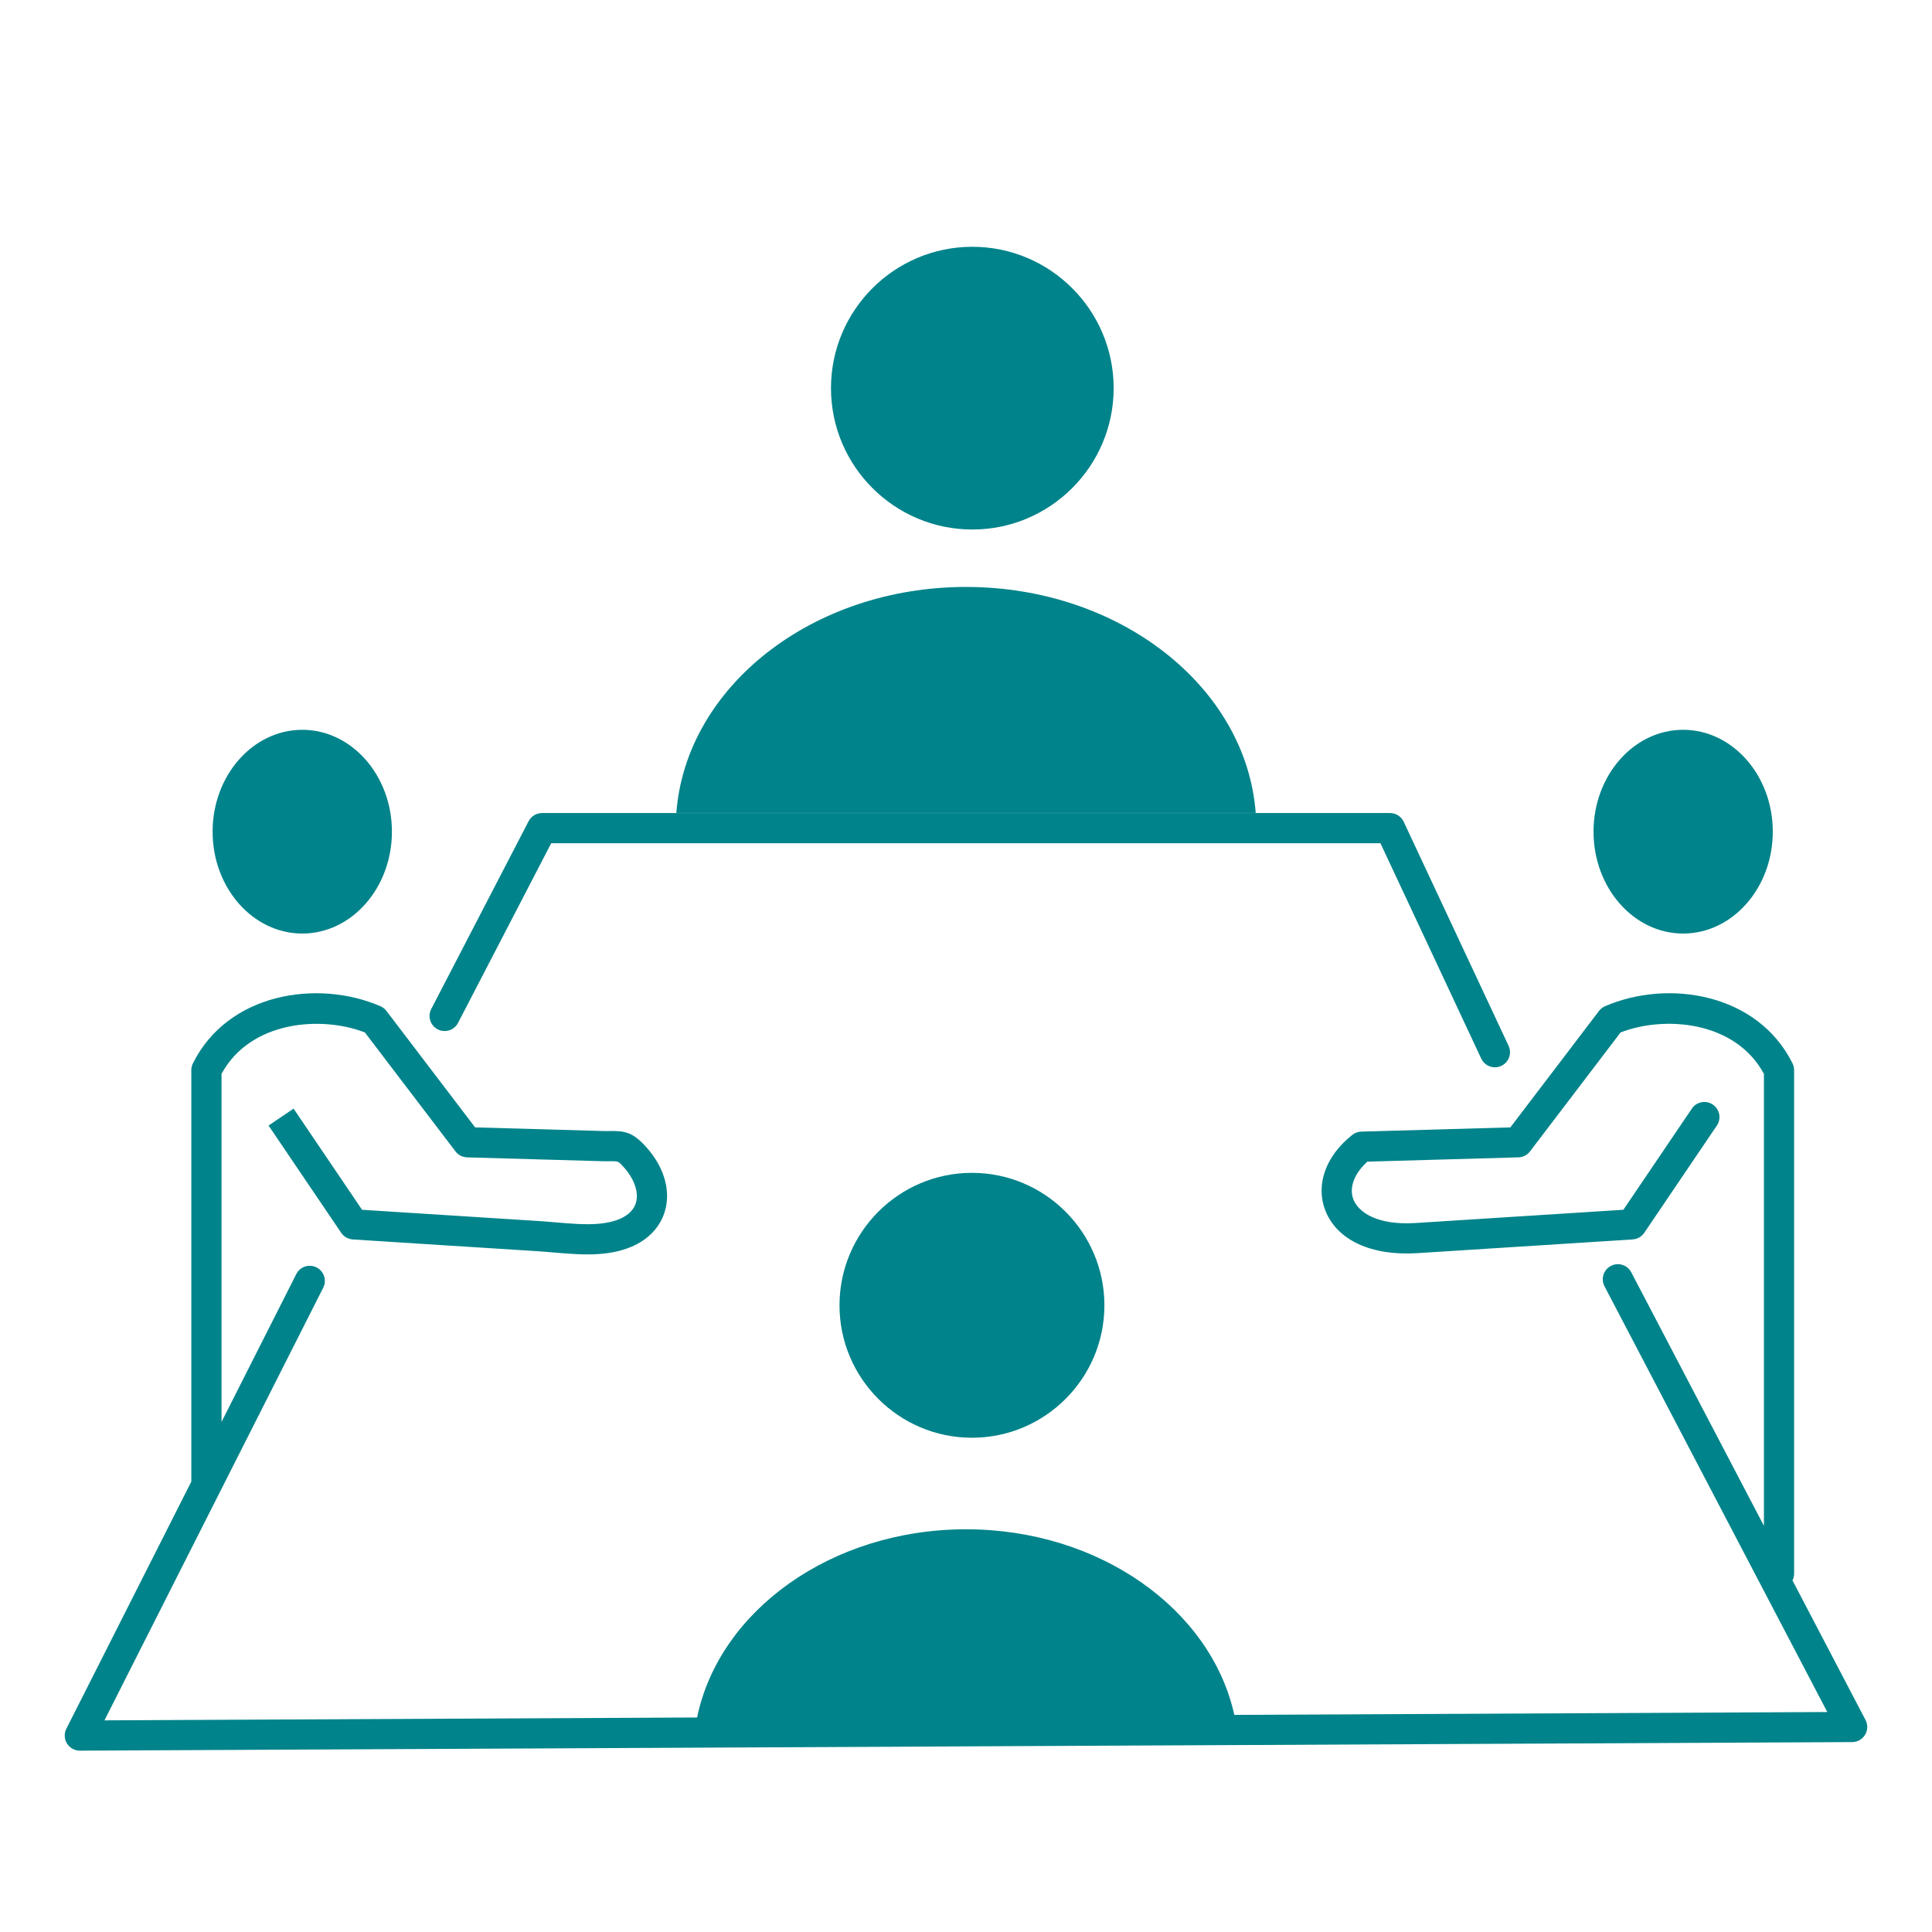
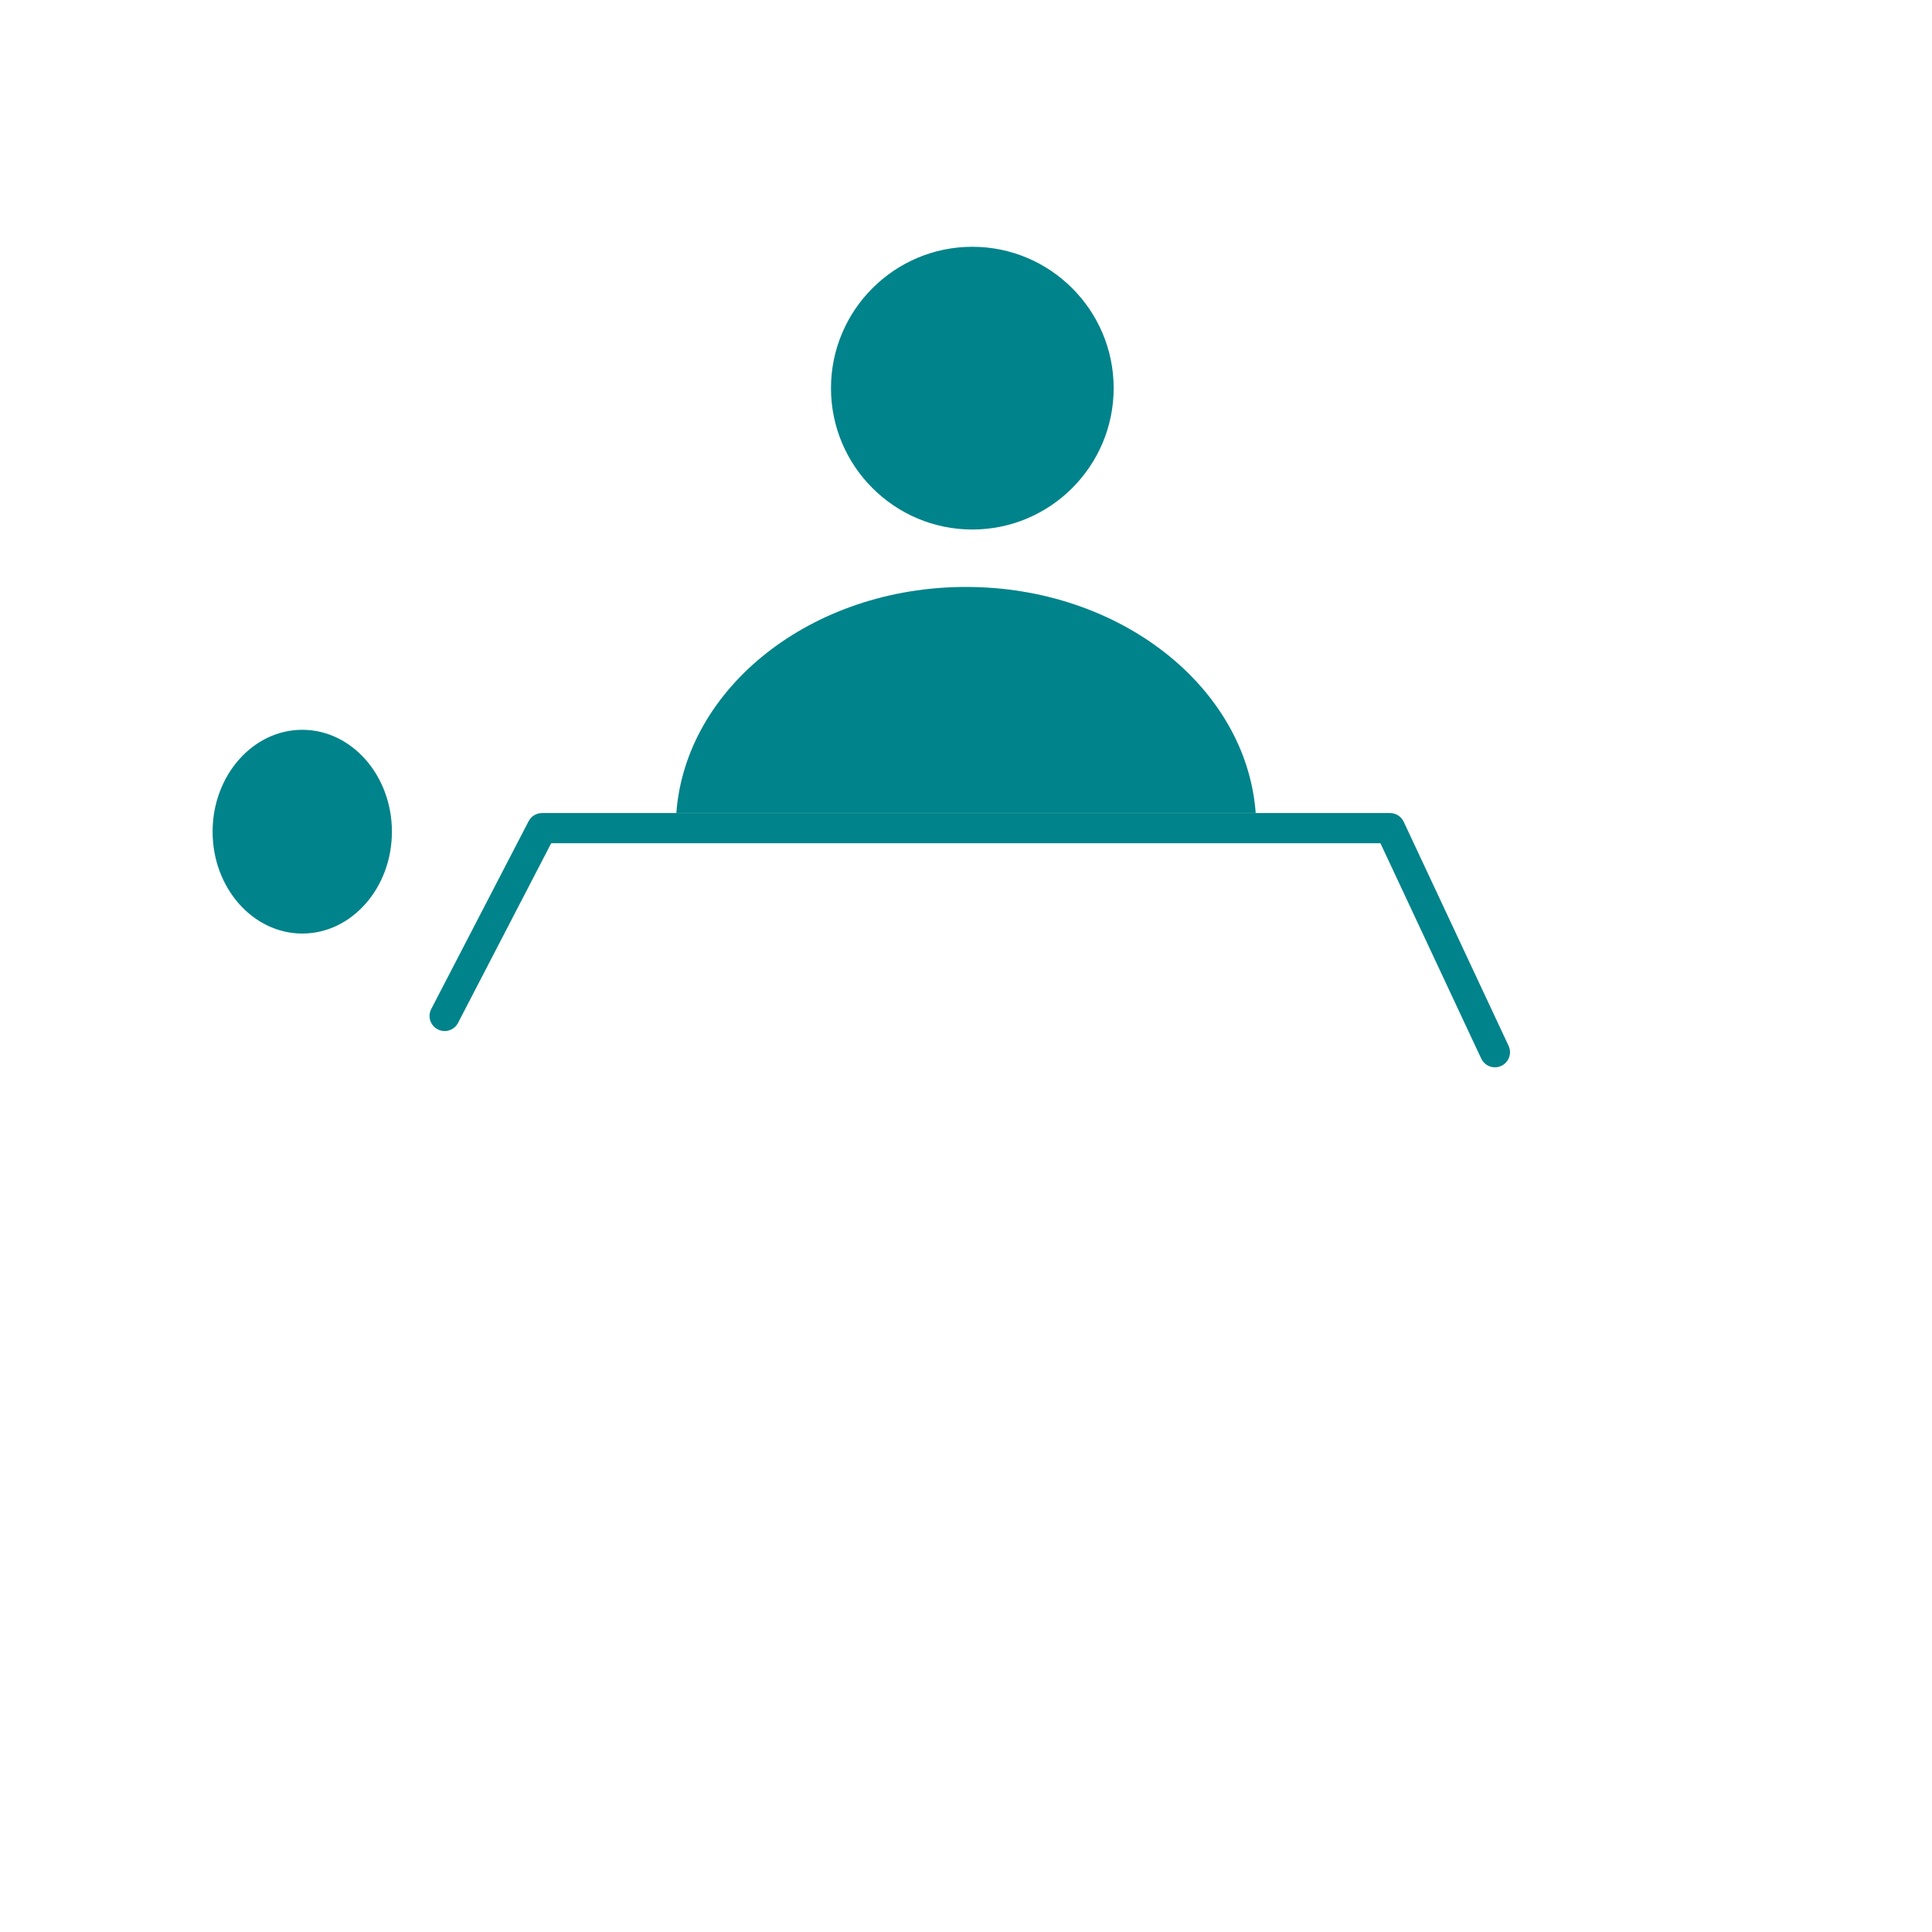
<svg xmlns="http://www.w3.org/2000/svg" height="512px" style="enable-background:new 0 0 512 512;" version="1.1" viewBox="0 0 512 512" width="512px" xml:space="preserve">
  <g id="_x31_2_x2C_meeting_x2C_business_x2C_office_x2C_team">
    <g>
-       <path d="M222.476,345.93c0,19.348,15.746,35.088,35.101,35.088c19.354,0,35.1-15.74,35.1-35.088    c0-19.361-15.746-35.113-35.1-35.113C238.221,310.816,222.476,326.568,222.476,345.93z" fill="#00838a" opacity="1" original-fill="#000000" />
      <path d="M80.109,247.4c13.097,0,23.753-12.111,23.753-26.998s-10.656-26.996-23.753-26.996c-13.105,0-23.767,12.109-23.767,26.996    S67.004,247.4,80.109,247.4z" fill="#00838a" opacity="1" original-fill="#000000" />
      <path d="M257.683,140.326c20.649,0,37.45-16.807,37.45-37.463c0-20.658-16.801-37.463-37.45-37.463    c-20.657,0-37.463,16.805-37.463,37.463C220.219,123.52,237.025,140.326,257.683,140.326z" fill="#00838a" opacity="1" original-fill="#000000" />
      <path d="M256,155.547c-40.791,0-74.267,26.52-76.762,59.895h153.536C330.279,182.066,296.799,155.547,256,155.547z" fill="#00838a" opacity="1" original-fill="#000000" />
-       <path d="M446.041,247.4c13.105,0,23.768-12.111,23.768-26.998s-10.662-26.996-23.768-26.996    c-13.089,0-23.738,12.109-23.738,26.996S432.952,247.4,446.041,247.4z" fill="#00838a" opacity="1" original-fill="#000000" />
      <path d="M115.994,272.785c1.963,1.02,4.376,0.252,5.393-1.709l24.684-47.607h219.761l26.714,57.072    c0.681,1.453,2.121,2.307,3.626,2.307c0.567,0,1.145-0.121,1.692-0.379c2.001-0.936,2.864-3.318,1.928-5.318l-27.793-59.377    c-0.658-1.406-2.07-2.305-3.623-2.305H143.639c-1.494,0-2.863,0.832-3.551,2.158l-25.803,49.768    C113.267,269.355,114.033,271.77,115.994,272.785z" fill="#00838a" opacity="1" original-fill="#000000" />
-       <path d="M494.386,455.82l-19.355-36.988c0.266-0.535,0.429-1.129,0.429-1.768V283.6c0-0.617-0.143-1.227-0.417-1.779    c-9.25-18.643-32.993-22.389-49.693-15.162c-0.629,0.271-1.178,0.701-1.594,1.248l-9.646,12.674    c-4.617,6.068-9.229,12.129-13.849,18.189l-39.514,1.123c-0.859,0.023-1.688,0.324-2.364,0.857    c-7.029,5.545-9.787,13.188-7.195,19.945c3.043,7.934,12.202,12.195,24.489,11.402c5.512-0.348,13.351-0.852,21.782-1.391    c12.272-0.787,25.799-1.654,35.216-2.24c0.024-0.002,0.047-0.01,0.071-0.012c0.232-0.02,0.462-0.055,0.687-0.113    c0.044-0.012,0.084-0.025,0.127-0.039c0.196-0.059,0.388-0.131,0.573-0.217c0.035-0.018,0.071-0.031,0.105-0.049    c0.199-0.1,0.389-0.221,0.57-0.355c0.04-0.031,0.078-0.061,0.116-0.092c0.169-0.135,0.33-0.281,0.478-0.447    c0.009-0.01,0.02-0.018,0.028-0.027c0.114-0.131,0.222-0.27,0.321-0.418c1.404-2.102,19.056-28.15,19.234-28.414    c1.239-1.828,0.761-4.316-1.067-5.555s-4.316-0.76-5.556,1.066c-0.642,0.947-14.029,20.705-18.152,26.811    c-9.279,0.58-21.815,1.383-33.264,2.117c-8.428,0.541-16.265,1.043-21.78,1.391c-10.146,0.65-15.181-2.816-16.51-6.281    c-1.187-3.094,0.231-6.84,3.711-9.982l40.029-1.137c1.208-0.035,2.335-0.613,3.067-1.574c5.009-6.568,10.007-13.139,15.011-19.713    l8.988-11.811c11.534-4.496,30.339-3.146,37.996,10.959v119.791l-35.163-67.195c-1.022-1.957-3.441-2.711-5.398-1.689    c-1.957,1.025-2.714,3.441-1.689,5.398l59.043,112.828l-157.146,0.758c-6.162-27.941-35.691-49.188-71.104-49.188    c-35.704,0-65.437,21.594-71.262,49.875l-157.059,0.76l57.976-114.656c0.997-1.971,0.207-4.377-1.765-5.373    c-1.975-1-4.378-0.207-5.375,1.764l-19.809,39.176v-92.248c7.654-14.1,26.46-15.447,37.994-10.959    c8.004,10.525,15.998,21.025,24.016,31.527c0.732,0.959,1.859,1.535,3.065,1.57l35.643,1.014c0.941,0.027,1.735,0.018,2.426,0.01    c2.013-0.023,2.01-0.023,3.491,1.623c2.984,3.336,4.134,7.135,3.001,9.916c-1.184,2.908-4.824,4.711-10.263,5.078    c-3.255,0.234-7.2-0.105-11.017-0.43c-1.508-0.129-2.985-0.254-4.391-0.344c-8.953-0.559-20.357-1.289-30.852-1.961    c-5.747-0.367-11.221-0.719-15.87-1.014c-4.207-6.219-18.15-26.809-18.15-26.809l-6.624,4.486c0,0,17.804,26.293,19.246,28.428    c0.097,0.145,0.202,0.279,0.314,0.406c0,0.002,0,0.002,0,0.002c0.154,0.174,0.324,0.328,0.501,0.471    c0.039,0.029,0.077,0.061,0.117,0.09c0.182,0.135,0.372,0.258,0.571,0.359c0.031,0.016,0.064,0.027,0.096,0.043    c0.187,0.088,0.38,0.16,0.577,0.219c0.044,0.014,0.086,0.029,0.13,0.041c0.224,0.059,0.453,0.094,0.684,0.113    c0.024,0.002,0.047,0.01,0.071,0.012c5.033,0.318,11.25,0.715,17.825,1.137c10.499,0.672,21.908,1.402,30.859,1.961    c1.346,0.084,2.764,0.207,4.213,0.33c4.121,0.352,8.382,0.715,12.25,0.441c11.658-0.789,15.729-6.631,17.119-10.043    c2.329-5.721,0.666-12.551-4.455-18.273c-3.541-3.939-5.632-4.336-9.544-4.283c-0.6,0.008-1.288,0.018-2.103-0.006l-33.734-0.961    c-7.847-10.277-15.671-20.557-23.506-30.861c-0.416-0.547-0.966-0.979-1.597-1.252c-16.697-7.217-40.444-3.475-49.691,15.166    c-0.274,0.553-0.417,1.16-0.417,1.777v109.045l-33.117,65.494c-0.629,1.242-0.565,2.723,0.167,3.908    c0.729,1.18,2.017,1.896,3.402,1.896c0.006,0,0.013,0,0.02,0l469.684-2.27c1.396-0.006,2.688-0.74,3.407-1.936    C494.988,458.541,495.033,457.057,494.386,455.82z" fill="#00838a" opacity="1" original-fill="#000000" />
    </g>
  </g>
  <g id="Layer_1" />
</svg>